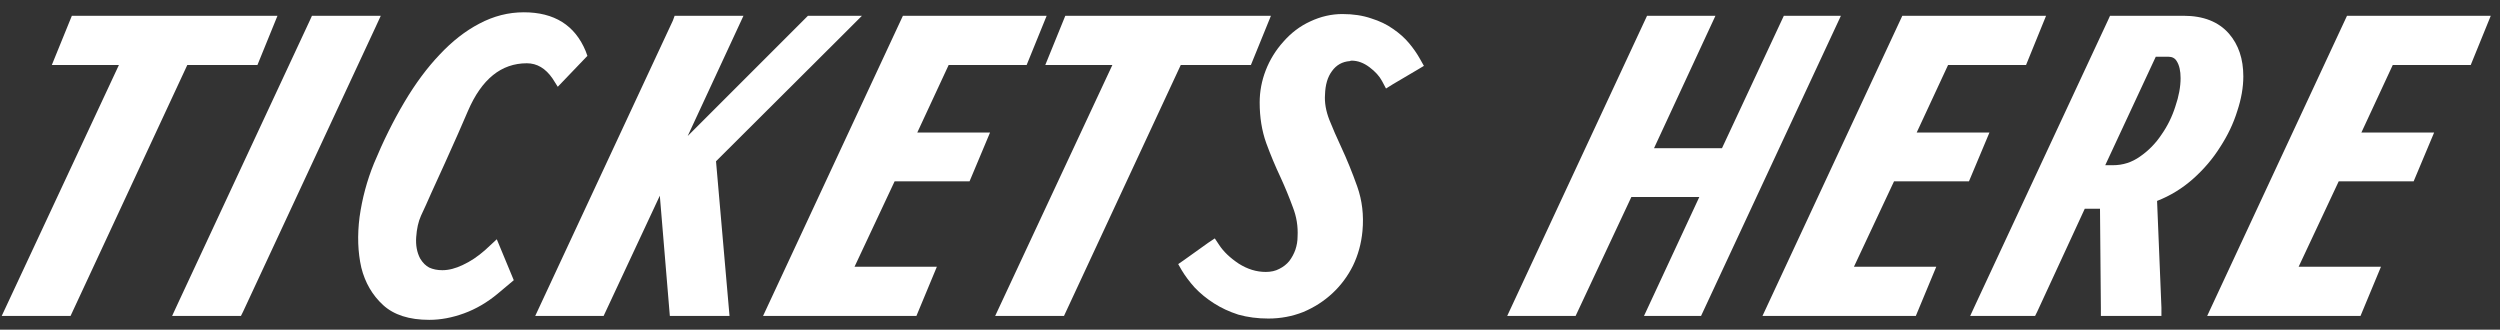
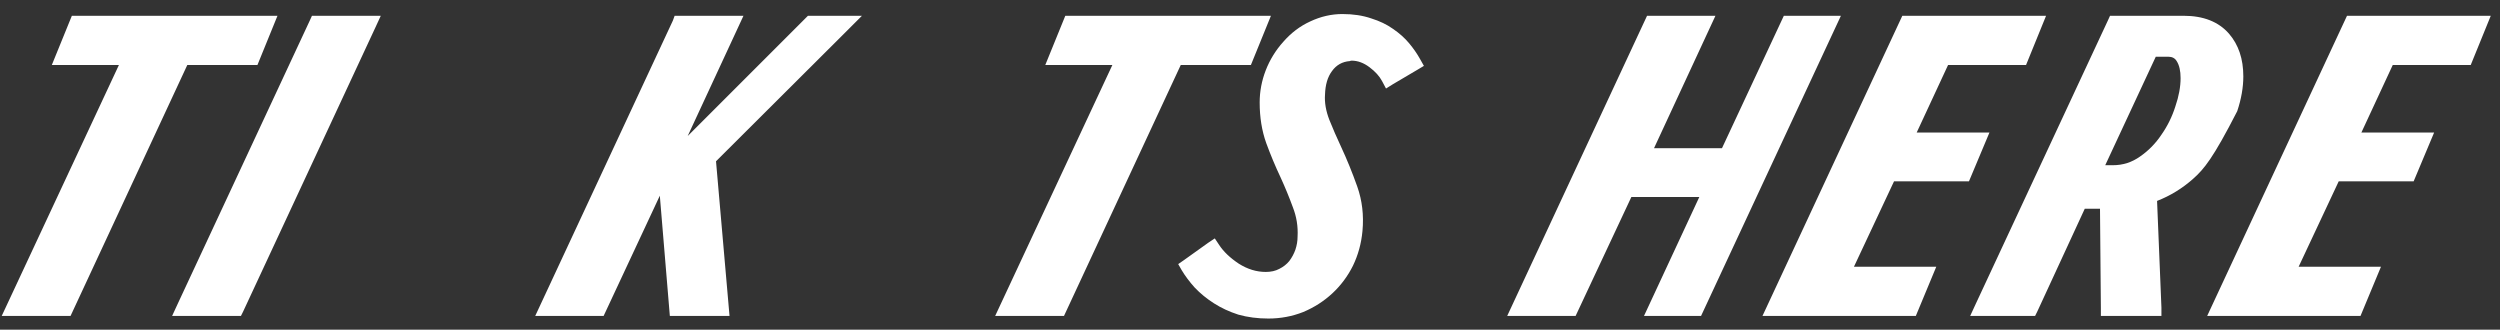
<svg xmlns="http://www.w3.org/2000/svg" width="182" height="24" viewBox="0 0 182 24" fill="none">
  <rect x="0" y="0" width="182" height="24" fill="#333333" stroke="none" />
  <path d="M5.136 23H0.125L8.656 4.733H3.772L5.231 1.149H20.2L18.741 4.733H13.635L5.136 23Z" fill="white" />
  <path d="M27.341 1.973L17.699 22.683L17.541 23H12.53L12.911 22.175L22.552 1.498L22.71 1.149H27.721L27.341 1.973Z" fill="white" />
-   <path d="M37.403 20.399L36.23 21.383C35.468 22.017 34.654 22.493 33.788 22.81C32.921 23.127 32.075 23.285 31.25 23.285C29.791 23.285 28.671 22.926 27.889 22.207C27.106 21.488 26.578 20.579 26.303 19.48C26.049 18.359 26.007 17.133 26.176 15.801C26.366 14.448 26.715 13.147 27.223 11.9C27.899 10.272 28.639 8.781 29.443 7.428C30.246 6.075 31.102 4.923 32.011 3.971C32.921 2.999 33.883 2.248 34.898 1.72C35.934 1.17 37.012 0.895 38.132 0.895C40.352 0.895 41.853 1.836 42.636 3.718L42.763 4.067L40.606 6.318L40.225 5.716C39.718 4.976 39.094 4.606 38.354 4.606C36.494 4.606 35.067 5.758 34.073 8.063C33.883 8.485 33.639 9.046 33.343 9.743C33.047 10.42 32.73 11.128 32.392 11.868C32.054 12.608 31.726 13.327 31.409 14.025C31.113 14.701 30.859 15.262 30.648 15.706C30.457 16.129 30.341 16.647 30.299 17.26C30.257 17.852 30.352 18.37 30.584 18.814C30.775 19.131 30.997 19.353 31.25 19.48C31.525 19.607 31.842 19.67 32.202 19.67C32.667 19.67 33.164 19.543 33.692 19.289C34.242 19.036 34.781 18.676 35.31 18.211L36.166 17.418L37.403 20.399Z" fill="white" />
  <path d="M53.109 23H48.764L48.035 14.247L43.944 23H38.964L48.986 1.498L49.113 1.149H54.124L53.743 1.973L50.064 9.902L58.818 1.149H62.75L61.767 2.132L52.126 11.741L53.109 23Z" fill="white" />
-   <path d="M68.205 19.416L66.715 23H55.551L65.732 1.149H76.197L74.739 4.733H69.062L66.778 9.648H72.075L70.584 13.2H65.129L62.211 19.416H68.205Z" fill="white" />
  <path d="M77.459 23H72.448L80.98 4.733H76.096L77.554 1.149H92.524L91.065 4.733H85.959L77.459 23Z" fill="white" />
  <path d="M100.901 6.445L100.615 5.906C100.425 5.547 100.119 5.208 99.696 4.891C99.273 4.574 98.839 4.415 98.395 4.415C98.353 4.415 98.311 4.426 98.269 4.447C97.719 4.489 97.285 4.733 96.968 5.177C96.651 5.599 96.482 6.17 96.461 6.889C96.419 7.46 96.524 8.073 96.778 8.729C97.032 9.363 97.317 10.018 97.634 10.695C98.057 11.604 98.448 12.566 98.808 13.581C99.167 14.596 99.294 15.674 99.188 16.816C99.104 17.725 98.871 18.571 98.491 19.353C98.11 20.114 97.613 20.78 97 21.351C96.387 21.922 95.679 22.376 94.875 22.715C94.072 23.032 93.226 23.19 92.338 23.19C91.556 23.19 90.826 23.095 90.15 22.905C89.494 22.693 88.902 22.419 88.374 22.08C87.845 21.742 87.38 21.361 86.978 20.939C86.598 20.516 86.281 20.093 86.027 19.67L85.773 19.226L86.185 18.941L87.961 17.672L88.437 17.355L88.754 17.831C89.071 18.317 89.547 18.771 90.181 19.194C90.816 19.596 91.471 19.797 92.148 19.797C92.528 19.797 92.856 19.723 93.131 19.575C93.427 19.427 93.67 19.237 93.86 19.004C94.051 18.75 94.199 18.475 94.304 18.179C94.41 17.862 94.463 17.545 94.463 17.228C94.505 16.488 94.389 15.769 94.114 15.071C93.86 14.374 93.564 13.655 93.226 12.915C92.845 12.111 92.497 11.276 92.179 10.409C91.862 9.521 91.704 8.538 91.704 7.46C91.704 6.657 91.852 5.874 92.148 5.113C92.444 4.352 92.867 3.665 93.416 3.052C93.987 2.396 94.643 1.899 95.383 1.561C96.144 1.202 96.926 1.022 97.729 1.022C98.512 1.022 99.209 1.128 99.823 1.339C100.436 1.529 100.964 1.783 101.408 2.1C101.873 2.417 102.265 2.766 102.582 3.147C102.899 3.527 103.163 3.908 103.375 4.289L103.66 4.796L103.184 5.081L101.408 6.128L100.901 6.445Z" fill="white" />
  <path d="M123.837 23H119.683L123.71 14.342H118.763L114.704 23H109.724L119.905 1.149H124.884L120.412 10.79H125.36L129.863 1.149H134.018L123.837 23Z" fill="white" />
  <path d="M140.962 19.416L139.472 23H128.308L138.489 1.149H148.954L147.496 4.733H141.819L139.535 9.648H144.832L143.341 13.2H137.886L134.968 19.416H140.962Z" fill="white" />
-   <path d="M157.352 22.397V23H152.944V22.429L152.88 15.198H151.77L148.313 22.683L148.155 23H143.429L143.81 22.175L153.451 1.498L153.61 1.149H158.969C160.407 1.149 161.507 1.582 162.268 2.449C162.965 3.253 163.314 4.289 163.314 5.557C163.314 6.361 163.166 7.206 162.87 8.094C162.595 8.982 162.183 9.849 161.633 10.695C161.105 11.541 160.449 12.312 159.667 13.01C158.885 13.708 158.007 14.247 157.035 14.627L157.352 22.397ZM153.832 12.027C154.551 12.027 155.206 11.815 155.798 11.393C156.411 10.97 156.929 10.441 157.352 9.807C157.796 9.173 158.134 8.485 158.367 7.745C158.621 7.005 158.747 6.318 158.747 5.684C158.747 5.155 158.652 4.743 158.462 4.447C158.335 4.236 158.134 4.13 157.859 4.13H156.94L153.261 12.027H153.832Z" fill="white" />
+   <path d="M157.352 22.397V23H152.944V22.429L152.88 15.198H151.77L148.313 22.683L148.155 23H143.429L143.81 22.175L153.451 1.498L153.61 1.149H158.969C160.407 1.149 161.507 1.582 162.268 2.449C162.965 3.253 163.314 4.289 163.314 5.557C163.314 6.361 163.166 7.206 162.87 8.094C161.105 11.541 160.449 12.312 159.667 13.01C158.885 13.708 158.007 14.247 157.035 14.627L157.352 22.397ZM153.832 12.027C154.551 12.027 155.206 11.815 155.798 11.393C156.411 10.97 156.929 10.441 157.352 9.807C157.796 9.173 158.134 8.485 158.367 7.745C158.621 7.005 158.747 6.318 158.747 5.684C158.747 5.155 158.652 4.743 158.462 4.447C158.335 4.236 158.134 4.13 157.859 4.13H156.94L153.261 12.027H153.832Z" fill="white" />
  <path d="M173.336 19.416L171.845 23H160.682L170.862 1.149H181.328L179.869 4.733H174.192L171.909 9.648H177.205L175.714 13.2H170.259L167.342 19.416H173.336Z" fill="white" />
</svg>